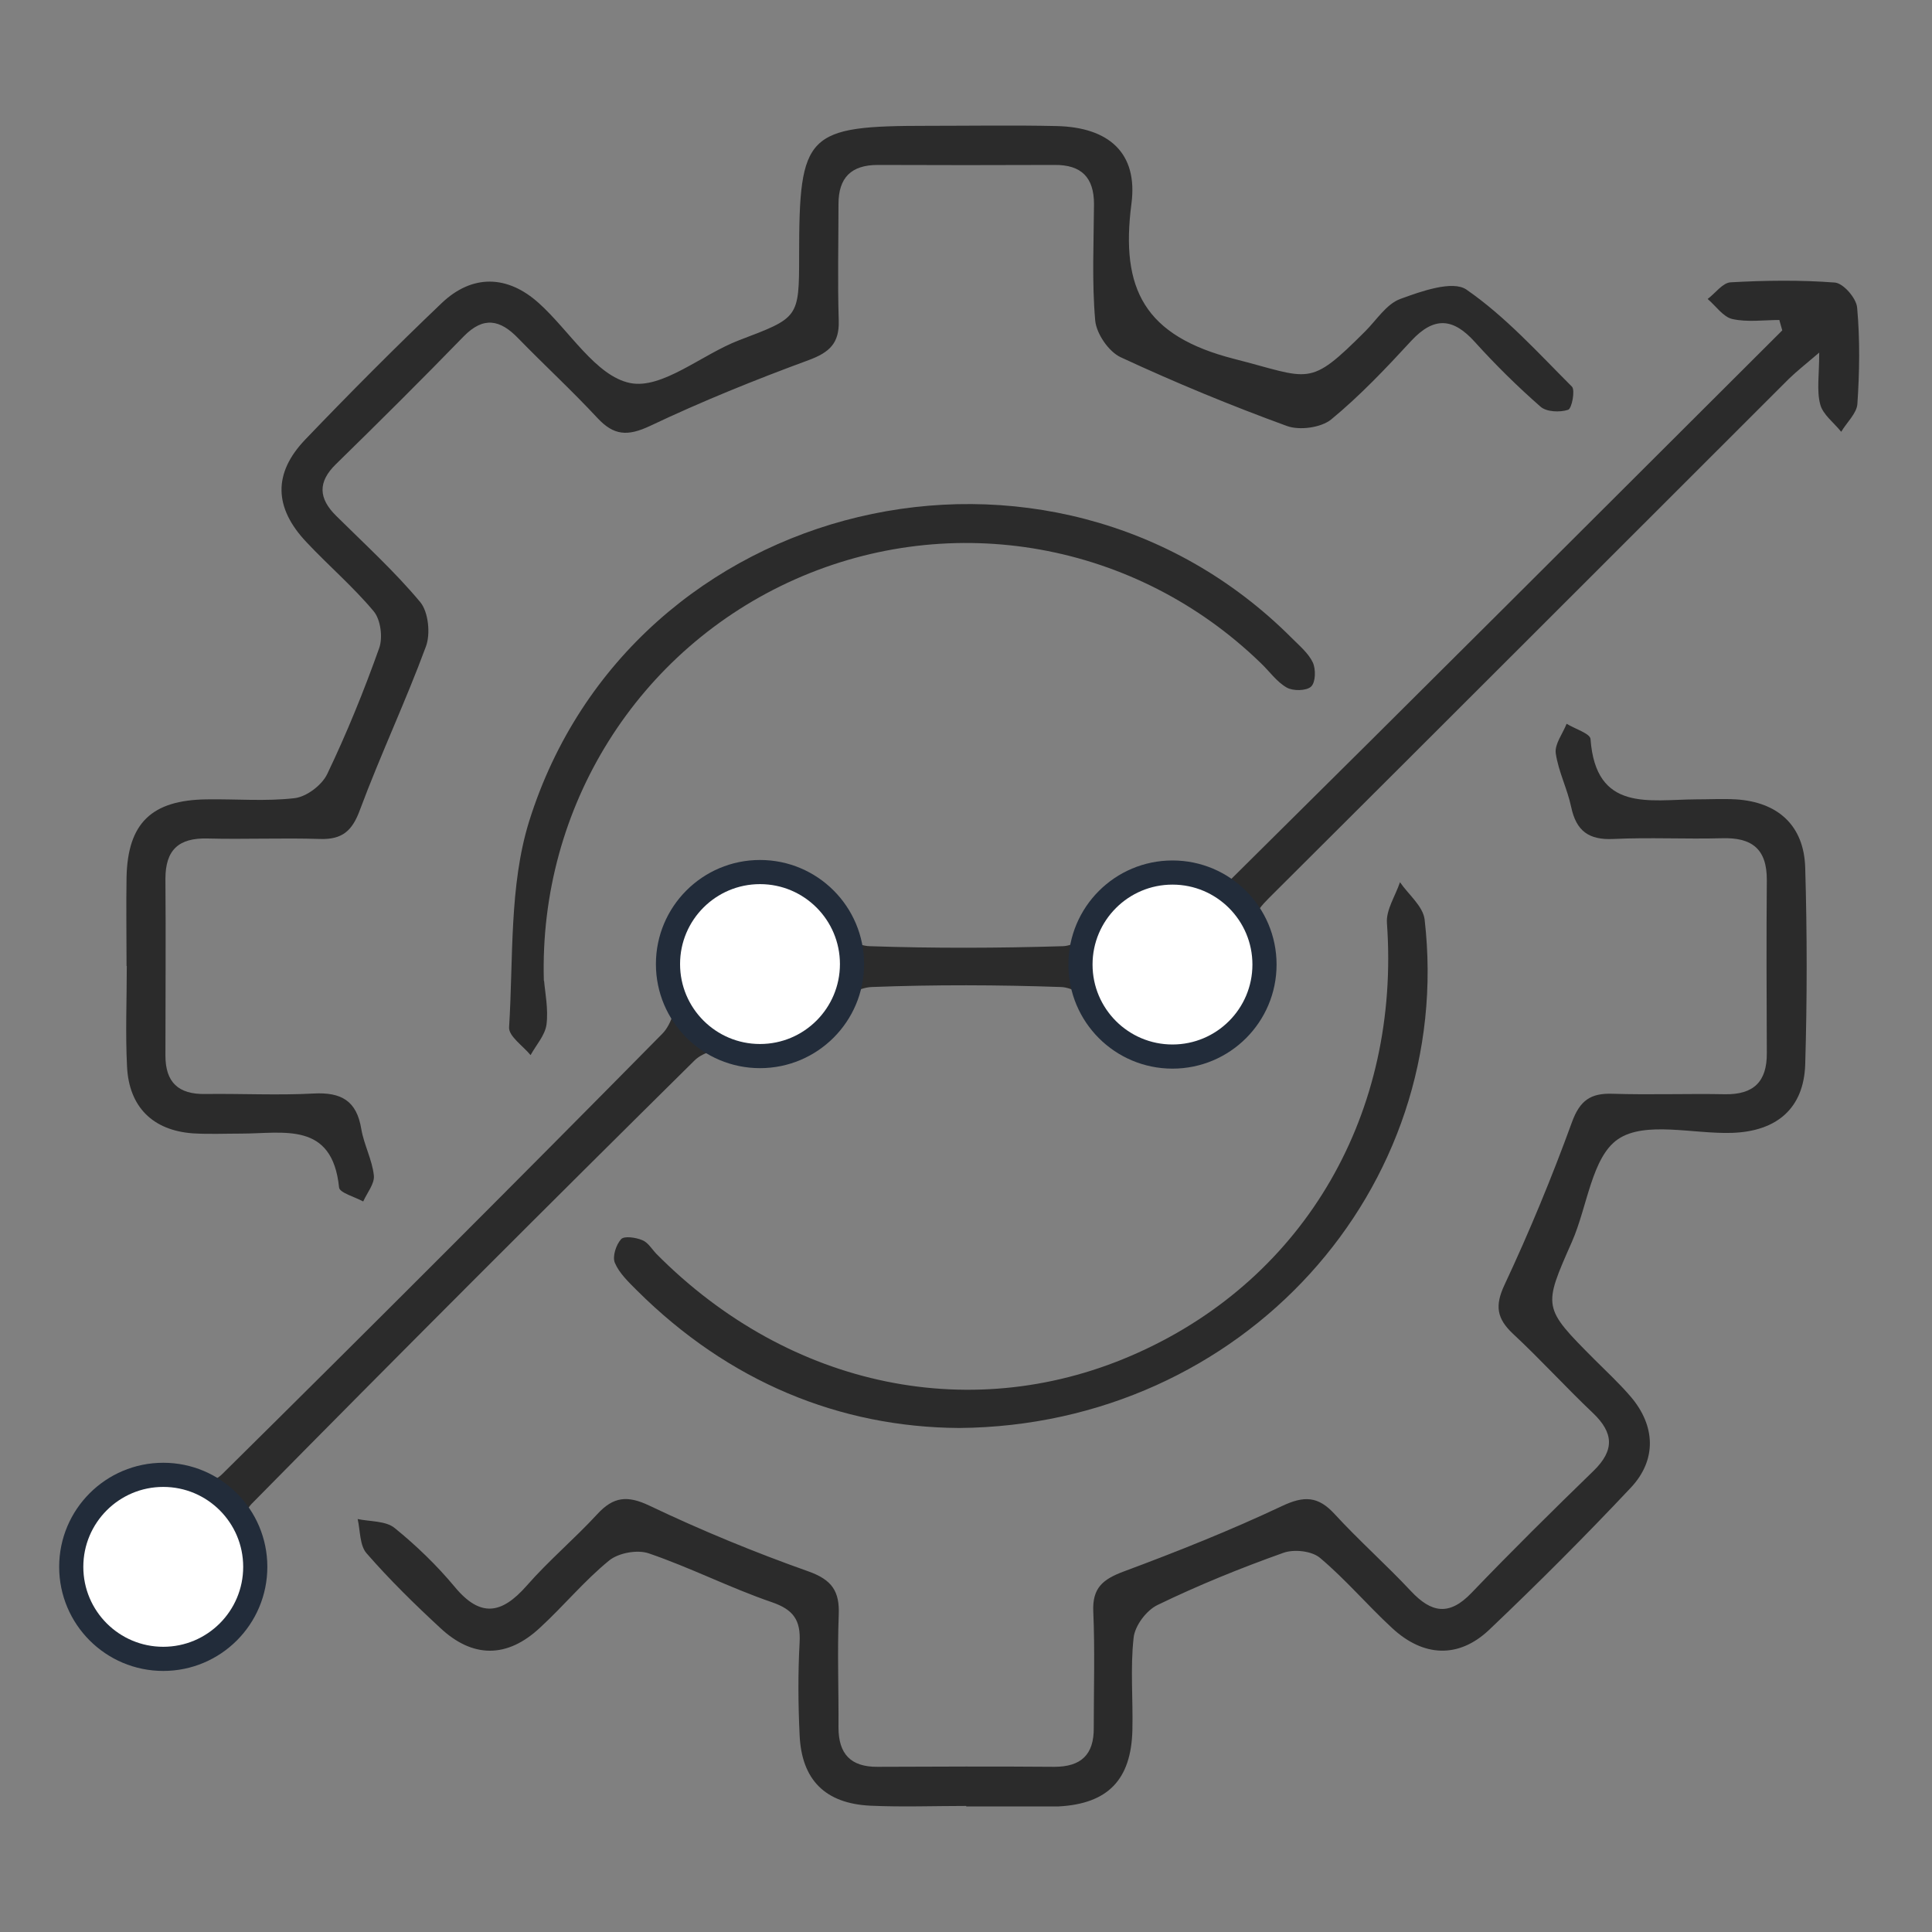
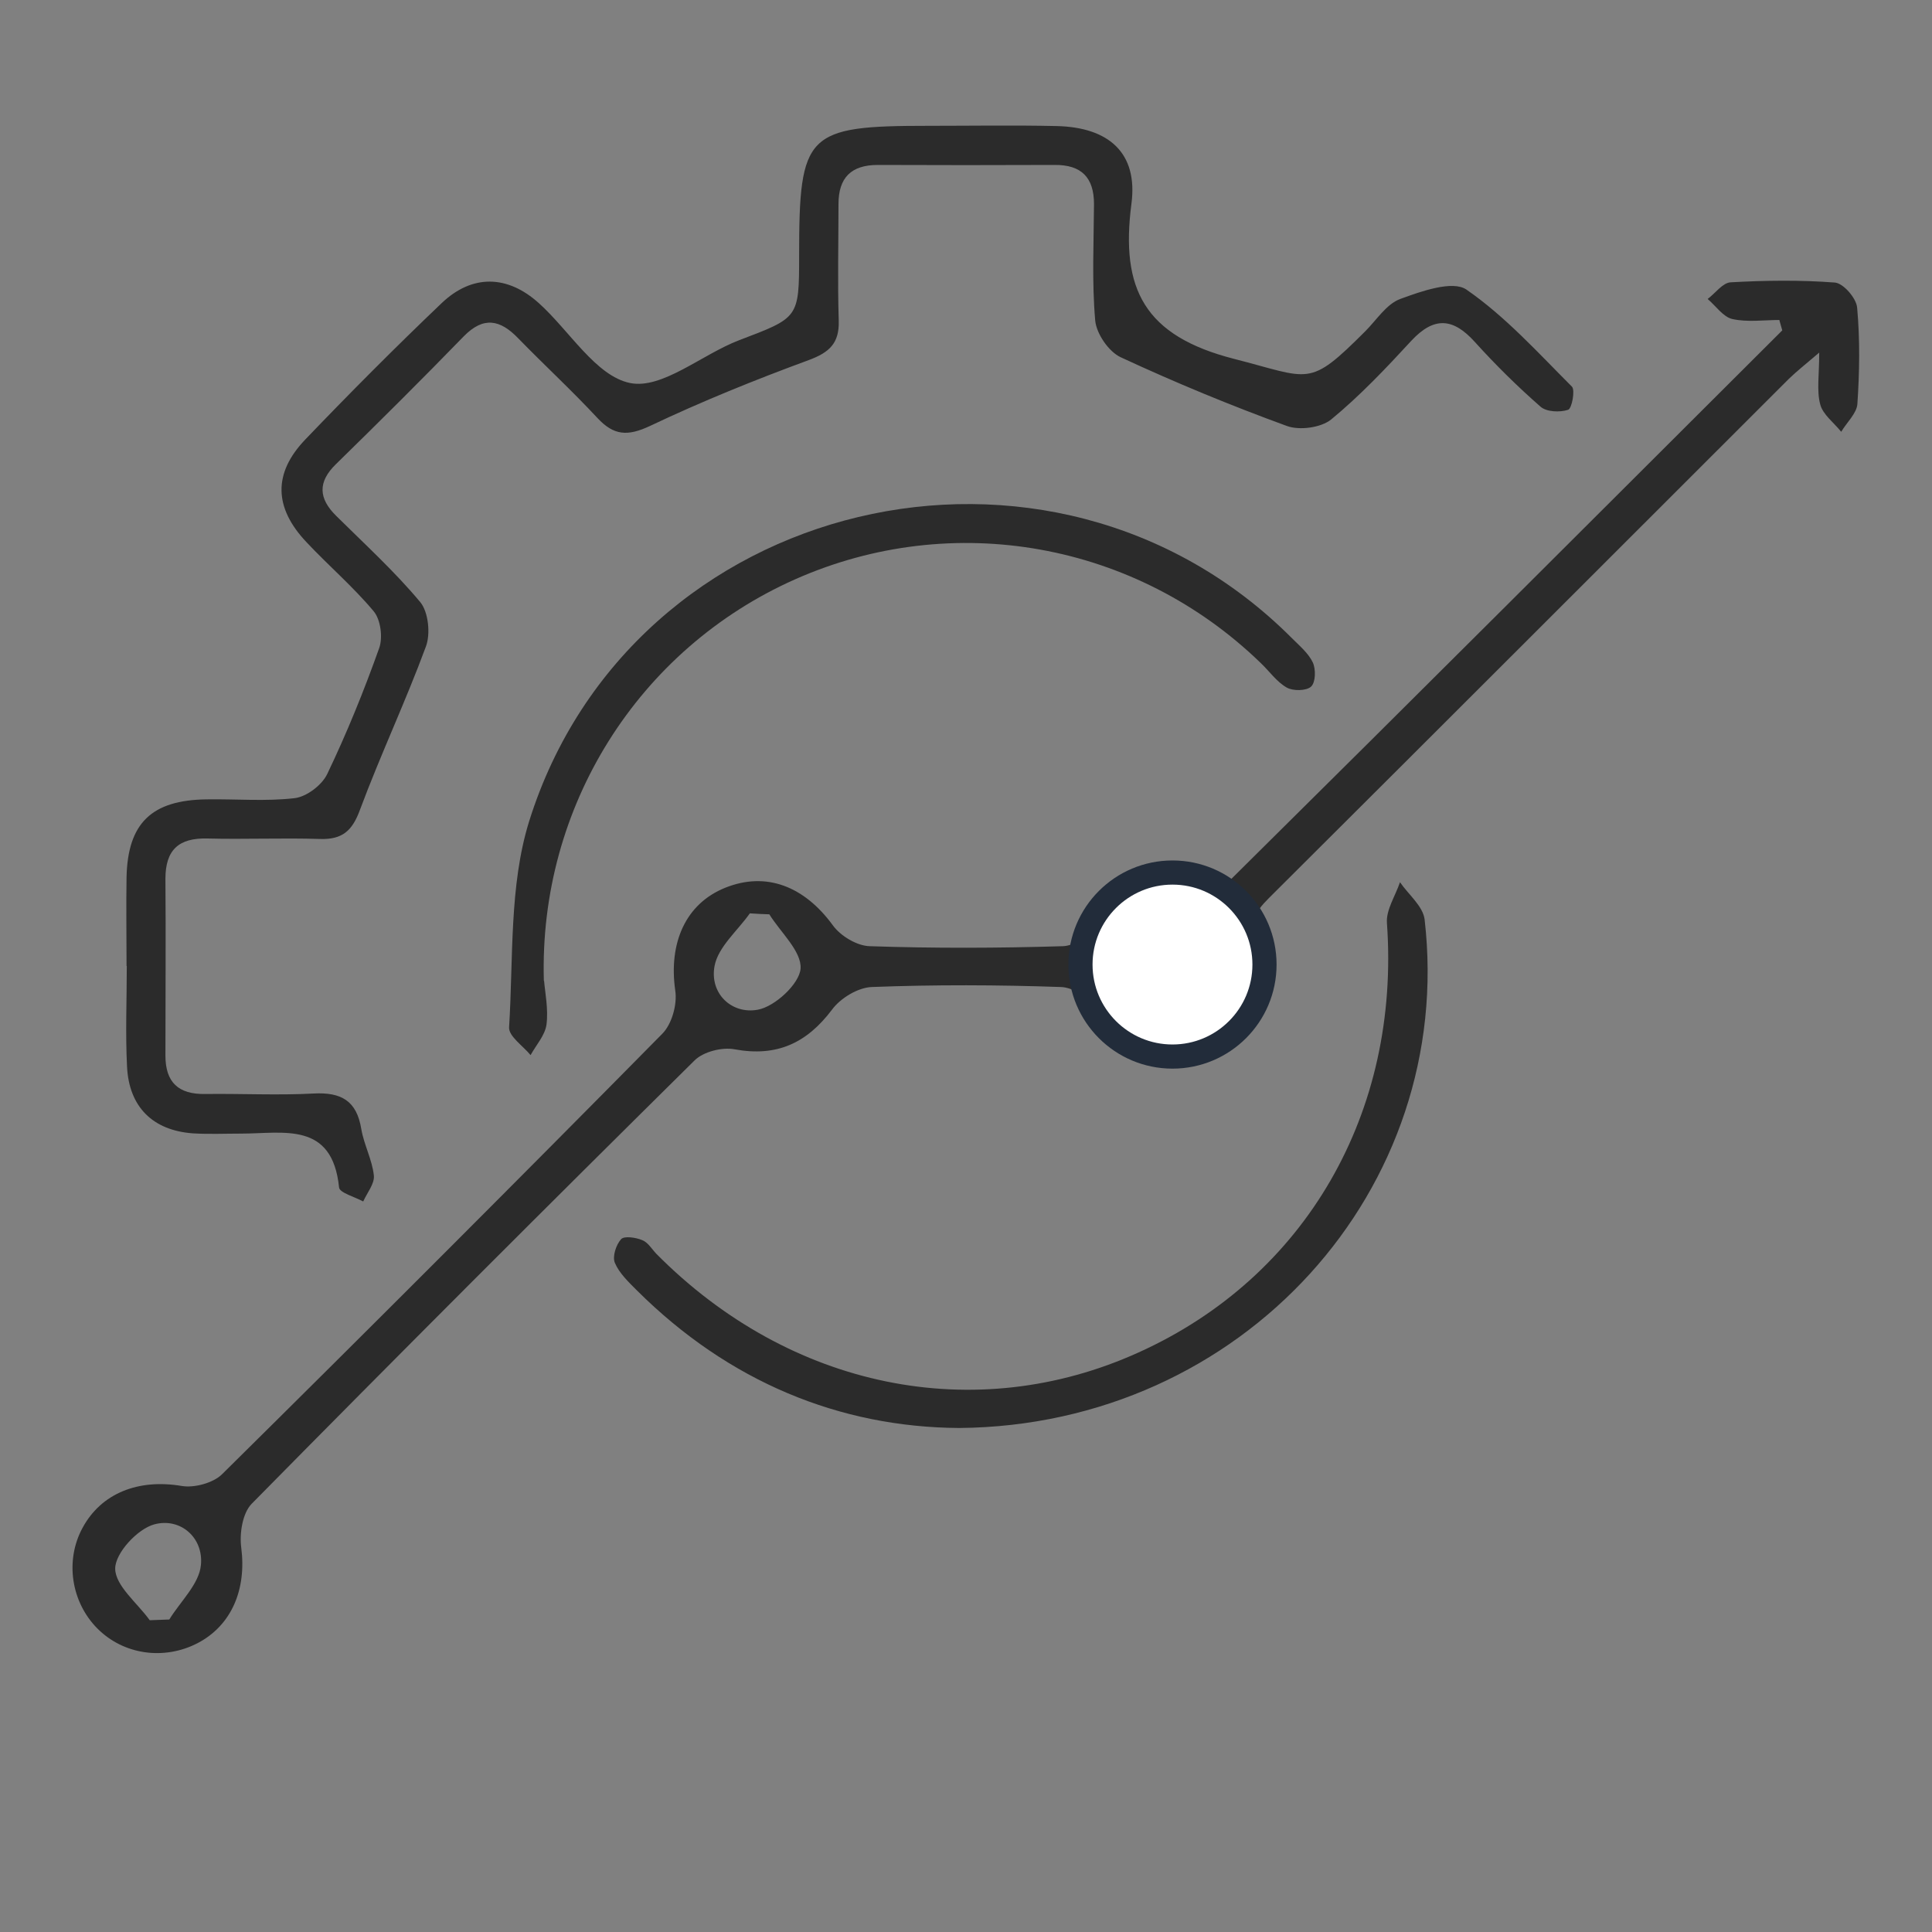
<svg xmlns="http://www.w3.org/2000/svg" id="Layer_1" data-name="Layer 1" viewBox="0 0 80 80">
  <rect x="0" y="0" width="80" height="80" fill="#808080" stroke="none" />
  <defs>
    <style>
      .cls-1 {
        fill: #2b2b2b;
      }

      .cls-2 {
        fill: #fff;
        stroke: #222c3a;
        stroke-miterlimit: 10;
      }
    </style>
  </defs>
  <g id="_0VkQXw" data-name="0VkQXw">
    <g>
      <path class="cls-1" d="M73.69,13.25c-.66,0-1.33,.1-1.96-.04-.38-.09-.68-.54-1.02-.83,.32-.24,.62-.67,.95-.69,1.44-.08,2.89-.1,4.32,.01,.35,.03,.89,.65,.92,1.04,.12,1.32,.1,2.66,.01,3.99-.03,.39-.44,.76-.67,1.15-.3-.38-.76-.71-.87-1.14-.15-.57-.04-1.2-.04-2.14-.56,.48-.92,.76-1.25,1.08-7.18,7.17-14.35,14.35-21.54,21.51-.59,.59-.87,1.07-.64,1.99,.46,1.84-.42,3.44-2,4.1-1.66,.69-3.32,.07-4.48-1.52-.32-.44-.98-.88-1.5-.89-2.6-.09-5.21-.1-7.82,0-.57,.02-1.3,.46-1.65,.94-1.05,1.39-2.29,1.96-4.03,1.64-.52-.1-1.3,.1-1.66,.46-6.15,6.08-12.27,12.2-18.34,18.36-.38,.39-.51,1.23-.43,1.82,.22,1.71-.39,3.21-1.81,3.95-1.39,.72-3.07,.48-4.15-.61-1.09-1.1-1.34-2.81-.62-4.15,.78-1.46,2.33-2.05,4.11-1.75,.52,.09,1.3-.12,1.67-.48,6.11-6.04,12.19-12.12,18.23-18.24,.4-.4,.63-1.22,.54-1.8-.28-1.97,.43-3.59,2.07-4.25,1.69-.68,3.27-.07,4.46,1.56,.32,.44,1,.85,1.53,.86,2.66,.09,5.32,.08,7.98,0,.48-.01,1.09-.42,1.38-.83,1.15-1.61,2.31-2.08,4.29-1.69,.41,.08,1.02,.02,1.28-.23,7.64-7.56,15.24-15.16,22.85-22.75-.04-.14-.08-.28-.12-.42ZM6.2,67.09c.27-.01,.54-.02,.81-.03,.46-.75,1.24-1.47,1.31-2.26,.11-1.13-.85-1.97-1.93-1.68-.7,.19-1.62,1.19-1.62,1.83,0,.71,.92,1.43,1.43,2.14Zm44.49-26.67c0-.27,0-.54,0-.81-.73-.5-1.48-1.41-2.18-1.38-.65,.04-1.61,1.01-1.77,1.71-.25,1.09,.64,2.03,1.75,1.89,.78-.1,1.47-.92,2.19-1.42Zm-18.84-2.56c-.27-.01-.53-.02-.8-.04-.51,.72-1.31,1.39-1.46,2.17-.22,1.15,.71,2.02,1.79,1.82,.71-.13,1.72-1.07,1.77-1.7,.05-.72-.83-1.5-1.3-2.26Z" />
-       <path class="cls-1" d="M40.03,74.78c-1.33,0-2.67,.05-3.99-.01-1.87-.09-2.85-1.07-2.93-2.93-.06-1.27-.07-2.55,0-3.83,.05-.92-.25-1.36-1.16-1.67-1.72-.59-3.36-1.43-5.09-2.02-.47-.16-1.25-.02-1.64,.3-1.03,.84-1.88,1.88-2.86,2.78-1.36,1.27-2.79,1.27-4.14,0-1.06-.98-2.09-1.99-3.04-3.08-.29-.33-.26-.94-.37-1.42,.52,.11,1.16,.07,1.53,.37,.9,.73,1.75,1.55,2.49,2.44,1.07,1.29,1.95,1.12,2.98-.05,.91-1.04,1.98-1.94,2.92-2.96,.67-.73,1.25-.79,2.17-.35,2.14,1.02,4.35,1.93,6.58,2.72,.98,.35,1.29,.83,1.25,1.8-.06,1.55,0,3.11-.01,4.66,0,1.09,.5,1.64,1.62,1.63,2.44-.01,4.88-.02,7.32,0,1.11,0,1.64-.51,1.63-1.61,0-1.61,.05-3.22-.02-4.83-.04-.96,.39-1.32,1.24-1.64,2.23-.83,4.44-1.71,6.58-2.72,.91-.43,1.49-.41,2.17,.33,1.01,1.1,2.14,2.1,3.16,3.19,.85,.91,1.59,1.04,2.51,.08,1.65-1.72,3.35-3.4,5.06-5.06,.87-.85,.83-1.57-.03-2.39-1.13-1.07-2.17-2.22-3.31-3.28-.67-.63-.76-1.16-.35-2.03,1.03-2.2,1.96-4.45,2.79-6.73,.33-.91,.78-1.21,1.68-1.18,1.55,.05,3.11-.01,4.66,.02,1.18,.02,1.74-.52,1.73-1.7-.01-2.39-.02-4.77,0-7.16,.01-1.3-.62-1.78-1.86-1.74-1.5,.04-3-.04-4.49,.03-1.02,.05-1.54-.33-1.75-1.32-.16-.76-.53-1.47-.64-2.23-.05-.38,.29-.81,.45-1.22,.34,.21,.97,.4,.99,.63,.22,3.04,2.43,2.51,4.36,2.5,.55,0,1.11-.03,1.66,0,1.74,.11,2.82,1.08,2.87,2.83,.08,2.72,.08,5.44,0,8.15-.06,1.81-1.17,2.77-3.04,2.83-1.6,.05-3.59-.5-4.71,.26-1.09,.74-1.27,2.8-1.91,4.25-1.2,2.72-1.22,2.71,.93,4.87,.51,.51,1.04,1,1.51,1.55,1.02,1.2,1.08,2.61,0,3.76-1.9,2.02-3.86,3.98-5.87,5.89-1.26,1.19-2.72,1.13-4.02-.08-1.02-.94-1.92-2.01-2.98-2.9-.34-.29-1.08-.37-1.52-.21-1.77,.63-3.52,1.34-5.21,2.16-.46,.22-.94,.86-.99,1.36-.14,1.26-.02,2.55-.05,3.82-.05,2.06-1.02,3.05-3.05,3.16-.11,0-.22,0-.33,0-1.17,0-2.33,0-3.5,0,0,0,0-.01,0-.02Z" />
      <path class="cls-1" d="M5.24,39.98c0-1.22-.02-2.44,0-3.66,.05-2.23,1.03-3.19,3.31-3.22,1.22-.02,2.45,.09,3.65-.05,.5-.06,1.13-.54,1.35-1,.81-1.69,1.52-3.44,2.15-5.21,.16-.44,.06-1.18-.22-1.52-.85-1.02-1.87-1.89-2.78-2.86-1.36-1.43-1.4-2.86-.06-4.26,1.84-1.92,3.72-3.81,5.65-5.65,1.26-1.2,2.72-1.17,4.02,0,1.27,1.14,2.36,3.02,3.78,3.31,1.33,.27,2.97-1.18,4.51-1.77,2.47-.94,2.49-.91,2.49-3.5,0-5.08,.29-5.38,5.35-5.38,1.77,0,3.55-.03,5.32,.01,2.14,.05,3.37,1.1,3.09,3.22-.46,3.53,.54,5.47,4.25,6.42,3.18,.81,3.07,1.22,5.43-1.14,.47-.47,.88-1.13,1.45-1.34,.87-.32,2.17-.78,2.74-.39,1.62,1.12,2.97,2.62,4.37,4.02,.14,.14,0,.91-.16,.96-.34,.11-.89,.09-1.14-.13-.96-.84-1.87-1.74-2.72-2.68-.9-1-1.69-1.06-2.63-.05-1.05,1.14-2.13,2.28-3.32,3.26-.42,.34-1.31,.46-1.83,.27-2.33-.85-4.63-1.8-6.89-2.85-.49-.23-1-.97-1.05-1.52-.14-1.6-.06-3.21-.05-4.82,0-1.1-.52-1.63-1.63-1.62-2.44,.01-4.88,.01-7.32,0-1.11,0-1.63,.53-1.63,1.62,0,1.61-.04,3.22,.01,4.82,.03,.94-.38,1.32-1.24,1.64-2.23,.82-4.43,1.71-6.58,2.73-.92,.43-1.49,.4-2.17-.33-1.06-1.14-2.2-2.19-3.28-3.3-.75-.78-1.44-.92-2.26-.08-1.74,1.79-3.51,3.55-5.29,5.29-.76,.74-.72,1.42,.01,2.14,1.18,1.17,2.42,2.3,3.48,3.57,.34,.41,.43,1.31,.24,1.83-.84,2.28-1.88,4.48-2.73,6.76-.32,.88-.73,1.25-1.66,1.22-1.55-.05-3.11,.02-4.66-.02-1.19-.03-1.74,.47-1.74,1.67,.02,2.44,0,4.88,0,7.32,0,1.11,.54,1.61,1.65,1.59,1.5-.02,3,.06,4.49-.02,1.14-.06,1.78,.3,1.97,1.47,.11,.65,.45,1.27,.52,1.92,.04,.34-.28,.72-.44,1.08-.35-.19-.98-.36-1-.58-.28-2.75-2.3-2.23-4.05-2.23-.67,0-1.33,.03-2-.01-1.66-.12-2.65-1.09-2.73-2.77-.07-1.38-.01-2.77-.01-4.16,0,0,0,0-.01,0Z" />
      <path class="cls-1" d="M22.53,40.62c.04,.48,.18,1.16,.1,1.8-.06,.45-.43,.85-.66,1.27-.31-.38-.91-.78-.89-1.15,.18-2.86,0-5.86,.83-8.53,4.22-13.49,21.61-17.59,31.59-7.58,.31,.31,.68,.62,.86,1,.13,.28,.12,.82-.07,1-.19,.18-.75,.19-1.01,.04-.42-.24-.72-.68-1.08-1.02-5.16-5-12.75-6.36-19.28-3.46-6.48,2.88-10.61,9.4-10.4,16.62Z" />
      <path class="cls-1" d="M39.72,59.13c-4.95-.03-9.54-1.91-13.34-5.69-.35-.35-.74-.72-.92-1.15-.11-.26,.05-.75,.26-.98,.13-.14,.61-.07,.87,.04,.24,.09,.4,.37,.59,.57,5.53,5.58,13.2,7.15,19.97,4.08,6.93-3.13,10.84-9.95,10.28-17.78-.04-.55,.35-1.12,.54-1.69,.35,.51,.95,.99,1.02,1.54,1.29,11.15-7.53,20.96-19.27,21.06Z" />
    </g>
  </g>
  <circle class="cls-2" cx="48.55" cy="39.94" r="3.81" />
-   <circle class="cls-2" cx="31.47" cy="39.92" r="3.81" />
-   <circle class="cls-2" cx="6.76" cy="64.88" r="3.81" />
</svg>